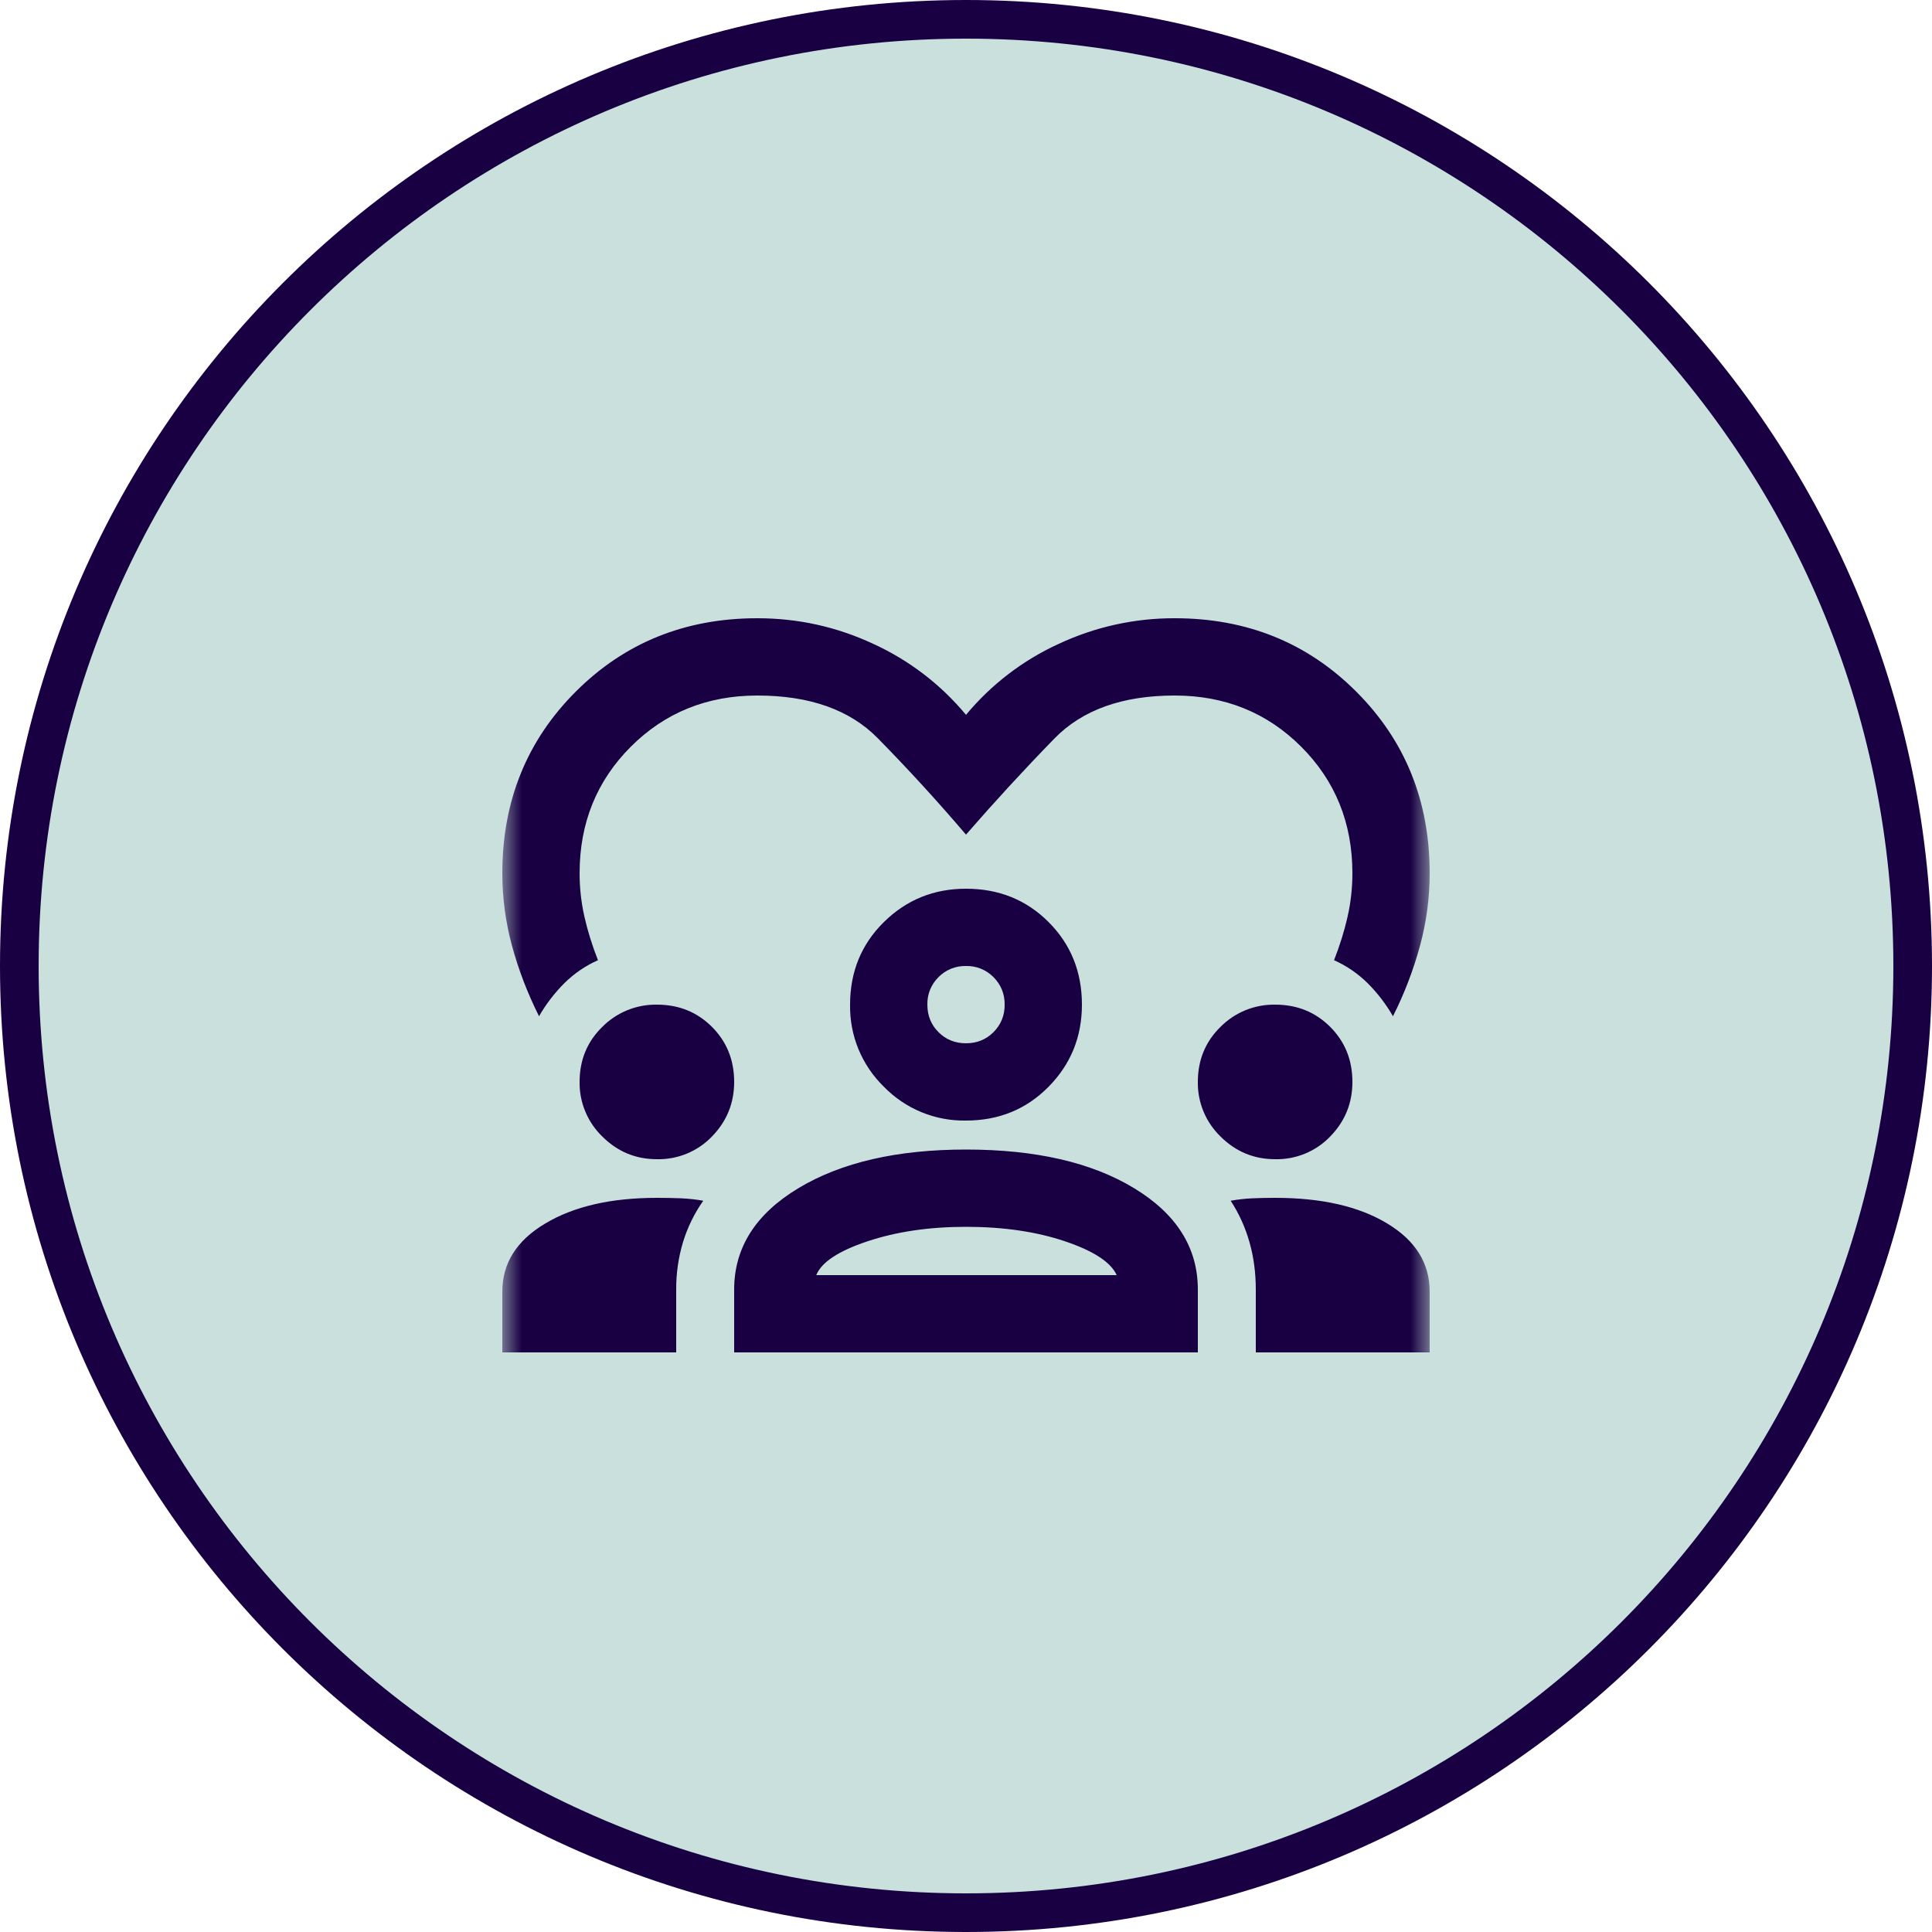
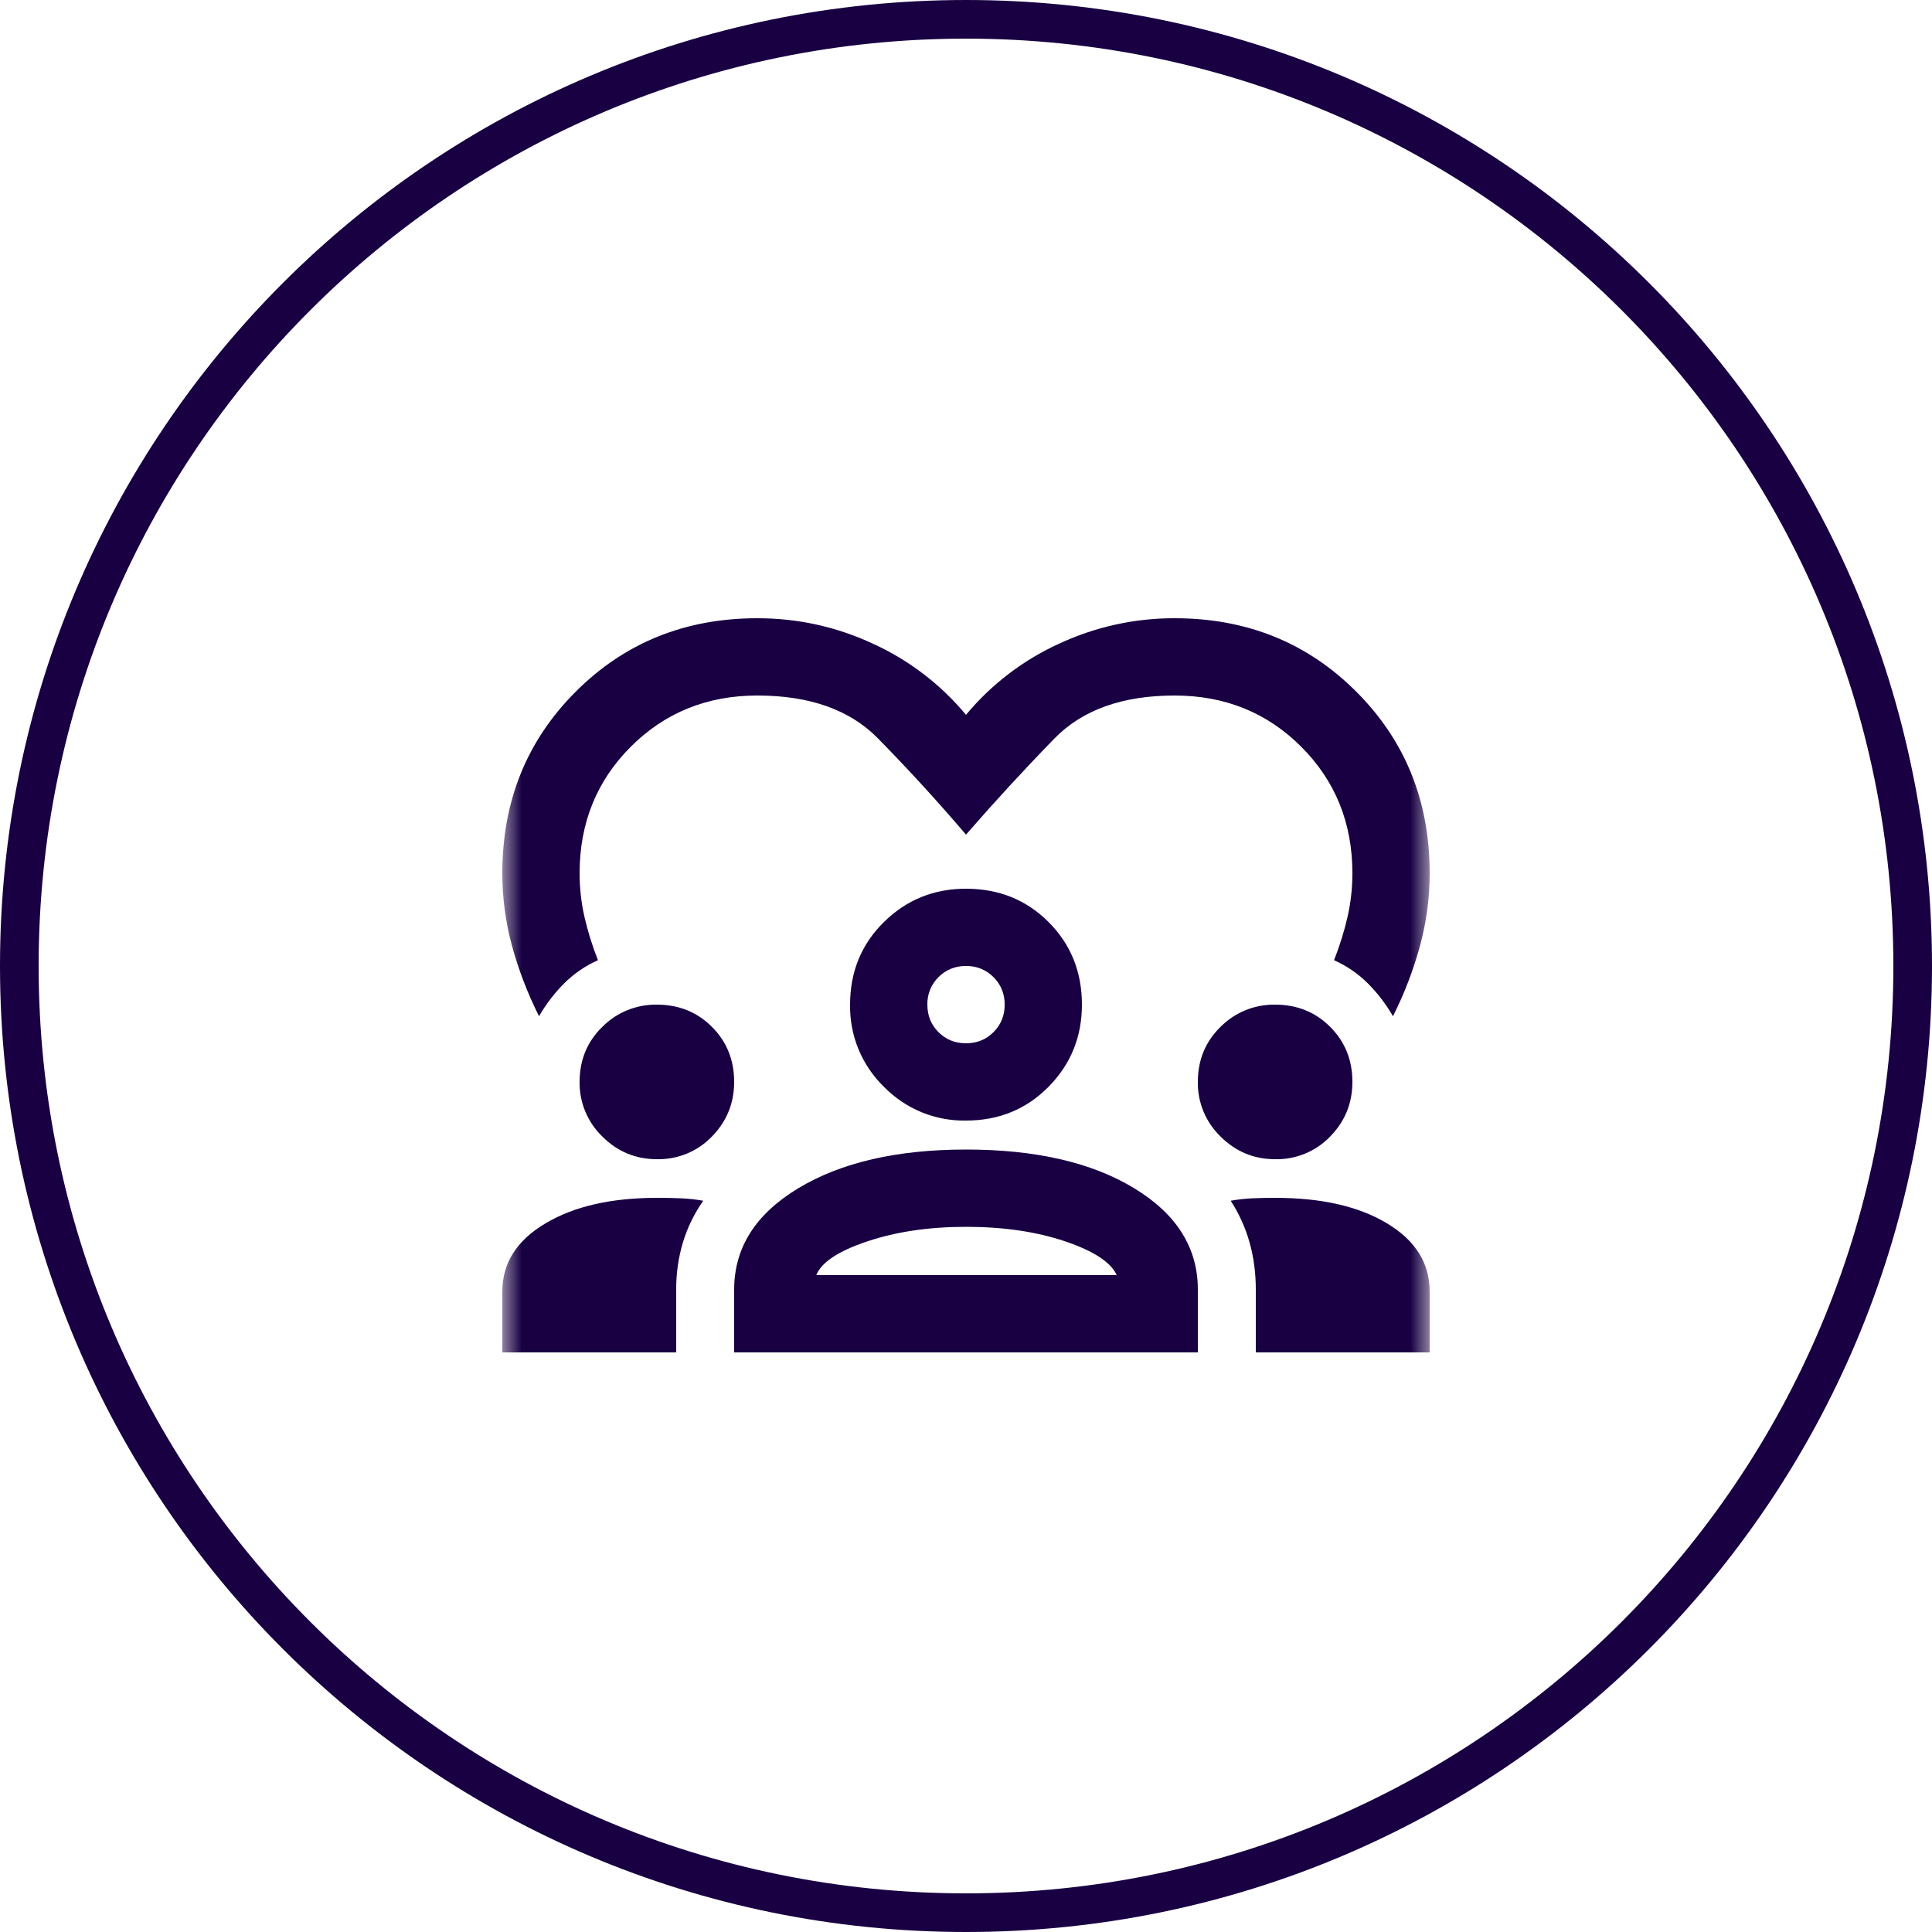
<svg xmlns="http://www.w3.org/2000/svg" width="50" height="50" viewBox="0 0 50 50" fill="none">
  <g clip-path="url(#clip0_941_81552)">
-     <path d="M49.5 25C49.5 11.469 38.531 0.5 25 0.5C11.469 0.5 0.5 11.469 0.5 25C0.5 38.531 11.469 49.5 25 49.5C38.531 49.5 49.5 38.531 49.5 25Z" fill="#C9E0DD" />
    <path d="M49.5 25C49.5 11.469 38.531 0.5 25 0.5C11.469 0.5 0.5 11.469 0.5 25C0.5 38.531 11.469 49.5 25 49.5C38.531 49.5 49.5 38.531 49.5 25Z" stroke="#180042" />
    <mask id="mask0_941_81552" style="mask-type:alpha" maskUnits="userSpaceOnUse" x="13" y="13" width="24" height="24">
      <path d="M13 13H37V37H13V13Z" fill="#D9D9D9" />
    </mask>
    <g mask="url(#mask0_941_81552)">
      <path d="M13.95 26.3C13.65 25.7 13.417 25.092 13.25 24.475C13.084 23.864 13 23.233 13 22.6C13 20.733 13.633 19.167 14.9 17.9C16.167 16.633 17.733 16 19.6 16C20.65 16 21.65 16.22 22.6 16.663C23.528 17.087 24.348 17.715 25 18.5C25.652 17.715 26.472 17.087 27.4 16.663C28.339 16.224 29.363 15.997 30.4 16C32.267 16 33.833 16.633 35.1 17.9C36.367 19.167 37 20.733 37 22.6C37 23.233 36.917 23.858 36.75 24.475C36.578 25.105 36.344 25.717 36.05 26.3C35.871 25.989 35.653 25.704 35.4 25.45C35.147 25.198 34.851 24.995 34.525 24.85C34.675 24.467 34.792 24.092 34.875 23.725C34.958 23.358 35 22.983 35 22.6C35 21.3 34.558 20.208 33.675 19.325C32.792 18.442 31.7 18 30.4 18C29.05 18 28.013 18.37 27.288 19.113C26.502 19.92 25.739 20.75 25 21.6C24.267 20.74 23.504 19.906 22.712 19.1C21.988 18.367 20.95 18 19.6 18C18.3 18 17.208 18.442 16.325 19.325C15.442 20.208 15 21.3 15 22.6C15 22.983 15.042 23.358 15.125 23.725C15.208 24.092 15.325 24.467 15.475 24.85C15.149 24.995 14.853 25.198 14.6 25.45C14.347 25.704 14.129 25.989 13.95 26.3ZM13 35V33.425C13 32.692 13.37 32.105 14.113 31.663C14.854 31.22 15.817 31 17 31C17.217 31 17.425 31.004 17.625 31.012C17.825 31.021 18.017 31.042 18.2 31.075C17.969 31.403 17.792 31.766 17.675 32.15C17.556 32.547 17.497 32.96 17.5 33.375V35H13ZM19 35V33.375C19 32.292 19.554 31.417 20.663 30.75C21.771 30.083 23.217 29.75 25 29.75C26.8 29.75 28.25 30.083 29.35 30.75C30.45 31.417 31 32.292 31 33.375V35H19ZM32.5 35V33.375C32.5 32.942 32.446 32.533 32.337 32.15C32.23 31.769 32.066 31.407 31.85 31.075C32.033 31.042 32.22 31.021 32.413 31.012C32.604 31.004 32.8 31 33 31C34.2 31 35.167 31.22 35.9 31.663C36.633 32.104 37 32.692 37 33.425V35H32.5ZM25 31.75C24.05 31.75 23.2 31.875 22.45 32.125C21.7 32.375 21.258 32.667 21.125 33H28.9C28.75 32.667 28.304 32.375 27.563 32.125C26.821 31.875 25.967 31.75 25 31.75ZM17 30C16.45 30 15.98 29.804 15.588 29.413C15.399 29.23 15.249 29.011 15.148 28.767C15.046 28.524 14.996 28.263 15 28C15 27.433 15.196 26.958 15.588 26.575C15.773 26.389 15.993 26.242 16.235 26.144C16.478 26.045 16.738 25.996 17 26C17.567 26 18.042 26.192 18.425 26.575C18.808 26.958 19 27.433 19 28C19 28.55 18.808 29.02 18.425 29.413C18.241 29.604 18.02 29.755 17.774 29.856C17.529 29.957 17.265 30.006 17 30ZM33 30C32.45 30 31.98 29.804 31.587 29.413C31.398 29.23 31.248 29.01 31.147 28.767C31.046 28.524 30.996 28.263 31 28C31 27.433 31.196 26.958 31.587 26.575C31.772 26.389 31.992 26.242 32.235 26.143C32.478 26.045 32.738 25.996 33 26C33.567 26 34.042 26.192 34.425 26.575C34.808 26.958 35 27.433 35 28C35 28.55 34.808 29.02 34.425 29.413C34.241 29.604 34.02 29.755 33.774 29.856C33.529 29.957 33.265 30.006 33 30ZM25 29C24.605 29.007 24.212 28.933 23.847 28.783C23.481 28.632 23.151 28.408 22.875 28.125C22.592 27.849 22.368 27.519 22.217 27.153C22.067 26.788 21.993 26.395 22 26C22 25.15 22.292 24.437 22.875 23.863C23.458 23.288 24.167 23 25 23C25.85 23 26.563 23.288 27.137 23.863C27.712 24.438 28 25.15 28 26C28 26.833 27.712 27.542 27.137 28.125C26.562 28.708 25.85 29 25 29ZM25 25C24.868 24.997 24.737 25.021 24.614 25.07C24.492 25.12 24.381 25.194 24.288 25.288C24.194 25.381 24.12 25.492 24.07 25.614C24.021 25.737 23.997 25.868 24 26C24 26.283 24.096 26.52 24.288 26.712C24.479 26.904 24.717 27 25 27C25.283 27 25.52 26.904 25.712 26.712C25.806 26.619 25.88 26.508 25.93 26.386C25.979 26.263 26.003 26.132 26 26C26.003 25.868 25.979 25.737 25.93 25.614C25.88 25.492 25.806 25.381 25.712 25.288C25.619 25.194 25.508 25.12 25.386 25.07C25.263 25.021 25.132 24.997 25 25Z" fill="#180042" />
    </g>
  </g>
  <defs>
    <clipPath id="clip0_941_81552">
      <rect width="50" height="50" fill="white" />
    </clipPath>
  </defs>
</svg>